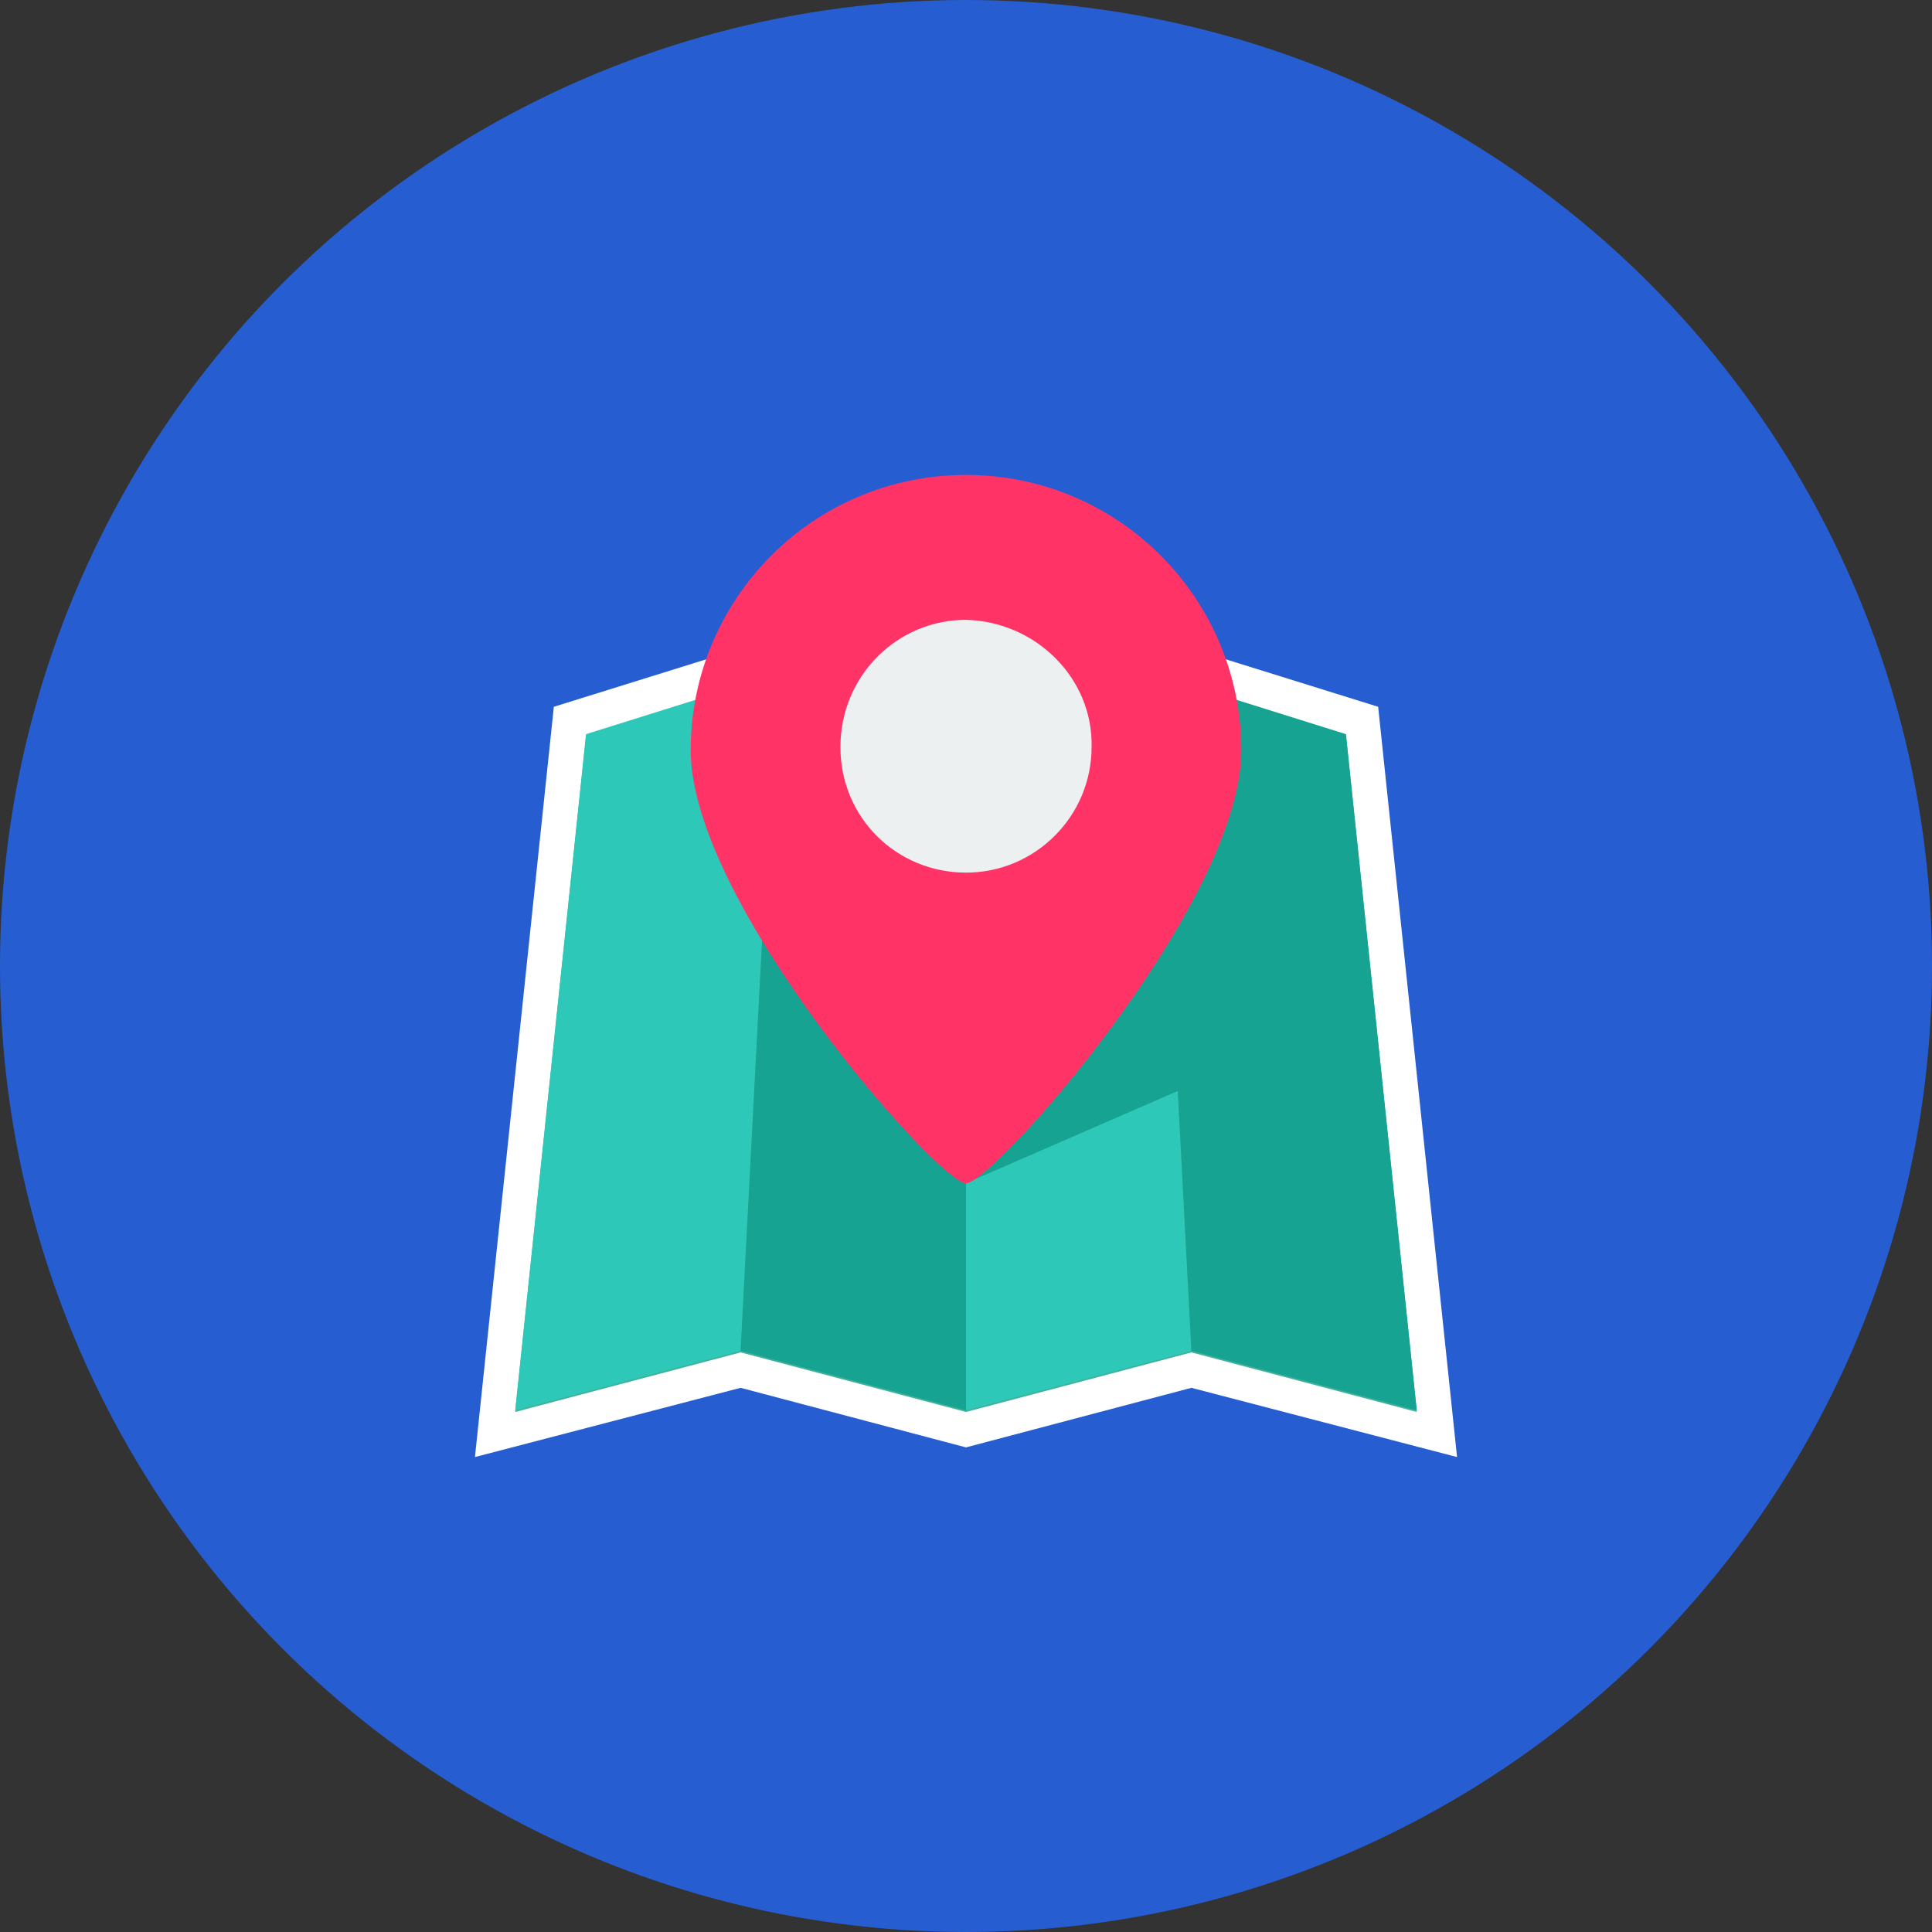
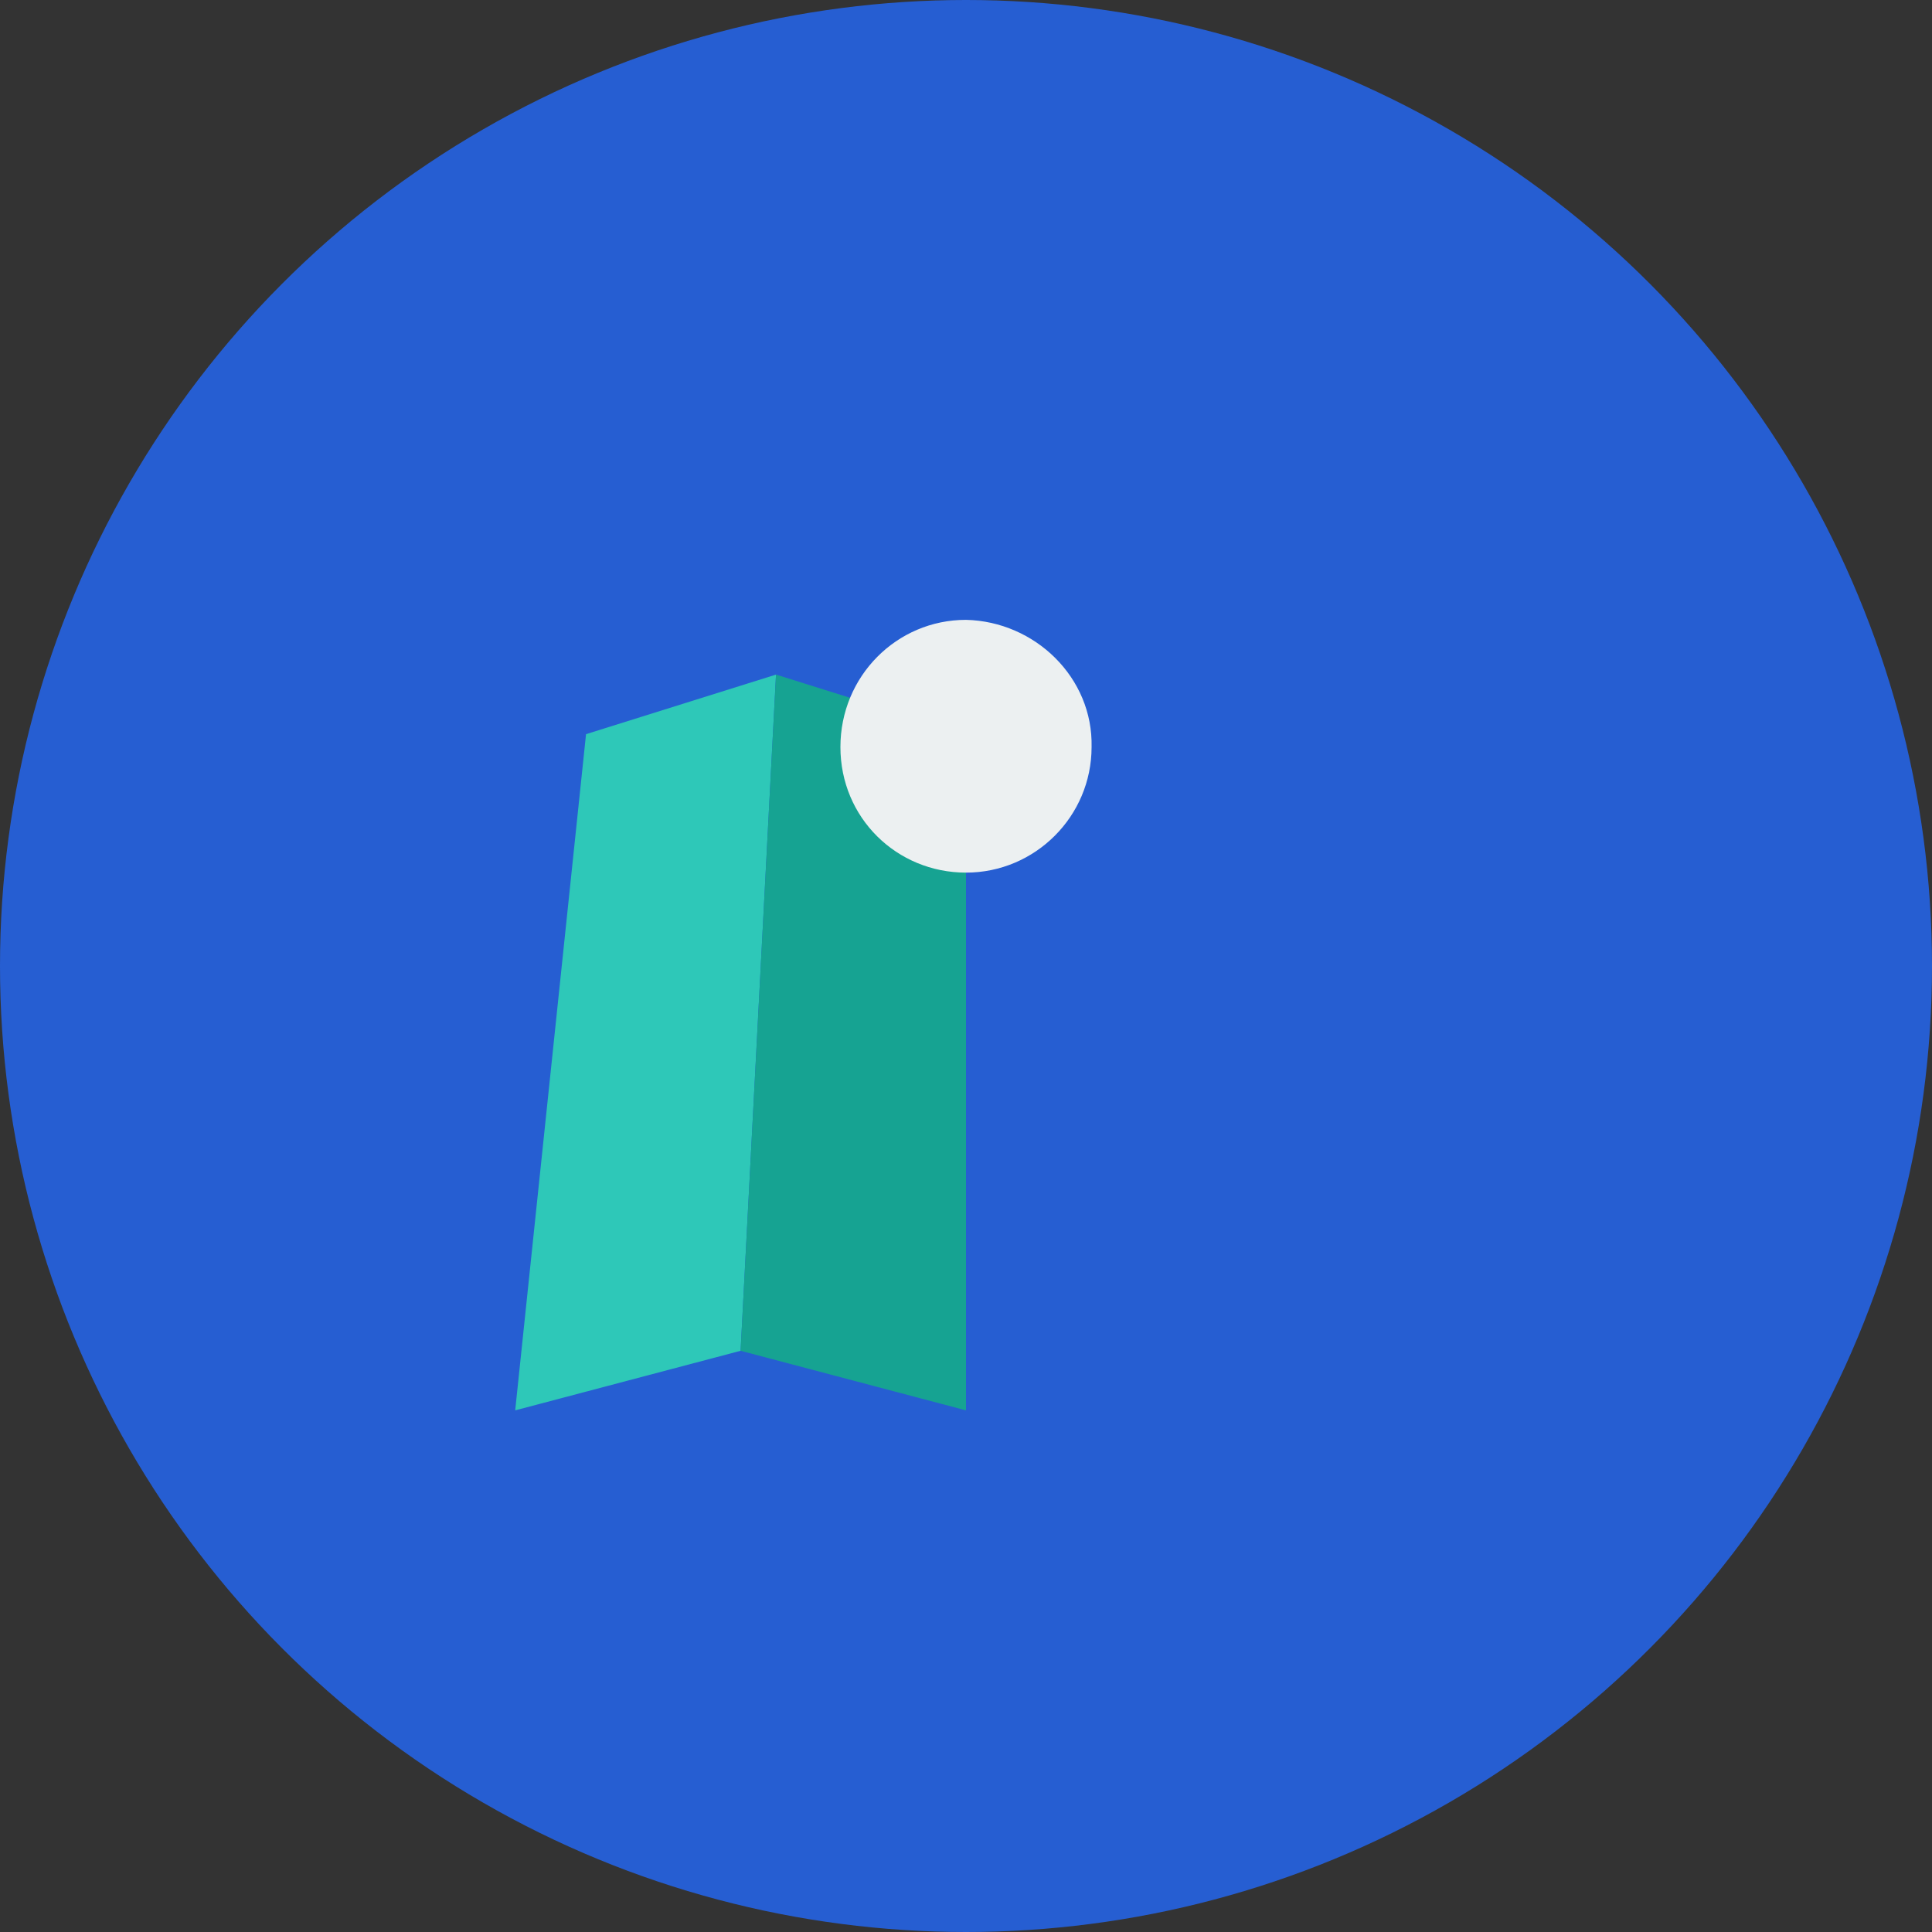
<svg xmlns="http://www.w3.org/2000/svg" version="1.1" id="b44aa16c-740d-46e5-a462-763a44d8324e" x="0px" y="0px" viewBox="0 0 120 120" style="enable-background:new 0 0 120 120;" xml:space="preserve">
  <rect x="0" y="0" width="120" height="120" fill="#333333" stroke="none" />
  <style type="text/css">
	.st0{fill:#265ED2;}
	.st1{fill:#FFFFFF;}
	.st2{fill:#40B29B;}
	.st3{fill:#2EC8B8;}
	.st4{fill:#16A392;}
	.st5{fill:#FF3366;}
	.st6{fill:#ECF0F1;}
</style>
  <circle class="st0" cx="60" cy="60" r="60" />
  <title>icon</title>
  <g id="a41596bc-298d-478a-8172-c788ca38096f">
-     <path id="ee1ebfc2-34b6-49f9-bc7c-53562482ad2e" class="st1" d="M74,86.2l-14,3.7l-14-3.7l-16.5,4.3l4.9-46.6l13.8-4.3L60,43.3   l11.8-3.7l13.8,4.3l4.9,46.6L74,86.2z" />
-     <path id="e876310e-0717-4b0f-b8ea-3050f775fe05" class="st2" d="M83.6,45.7L71.8,42L60,45.7L48.2,42l-11.8,3.7l-4.4,42L46,84   l14,3.7L74,84l14,3.7L83.6,45.7z" />
    <path id="acf991ac-1abd-4ed7-8ff5-e58ce7ffa3e1" class="st3" d="M46,83.9l-14,3.7l4.4-42l11.8-3.7L46,83.9z" />
    <path id="bbd01b5a-9d49-472e-9457-8fe29164c675" class="st4" d="M60,87.6l-14-3.7l2.2-42L60,45.6V87.6z" />
-     <path id="aeda9d38-3c73-4cdf-9f44-afa47f95e1e0" class="st3" d="M74,83.9l-14,3.7v-42l11.8-3.7L74,83.9z" />
-     <path id="b4704a2c-ba31-4c3b-90dd-faec53cefe18" class="st4" d="M60.2,73.4l13.1-5.7V53.8L60.2,73.4z" />
-     <path id="a5d8c8cd-4781-4def-985d-da6c3d507ea0" class="st4" d="M88,87.6l-14-3.7l-2.2-42l11.8,3.7L88,87.6z" />
-     <path id="ed629804-efeb-41e6-a3d4-ac99f460976f" class="st5" d="M60,29.5c-9.5,0-17.1,7.7-17.1,17.1c0,9.5,15.4,26.9,17.1,26.9   s17.1-17.4,17.1-26.9C77.1,37.2,69.5,29.5,60,29.5z M60,52.8c-3.5,0-6.4-2.9-6.4-6.4c0-3.5,2.9-6.4,6.4-6.4c3.5,0,6.4,2.9,6.4,6.4   l0,0C66.4,49.9,63.6,52.8,60,52.8C60,52.8,60,52.8,60,52.8z" />
+     <path id="b4704a2c-ba31-4c3b-90dd-faec53cefe18" class="st4" d="M60.2,73.4l13.1-5.7L60.2,73.4z" />
    <path id="fd8914bd-2dd4-456a-932a-7dbc6a2408ac" class="st6" d="M60,38.5c-4.3,0-7.8,3.5-7.8,7.9s3.5,7.8,7.8,7.8s7.8-3.5,7.8-7.8   l0,0l0,0C67.9,42.1,64.3,38.6,60,38.5C60,38.5,60,38.5,60,38.5z" />
  </g>
</svg>